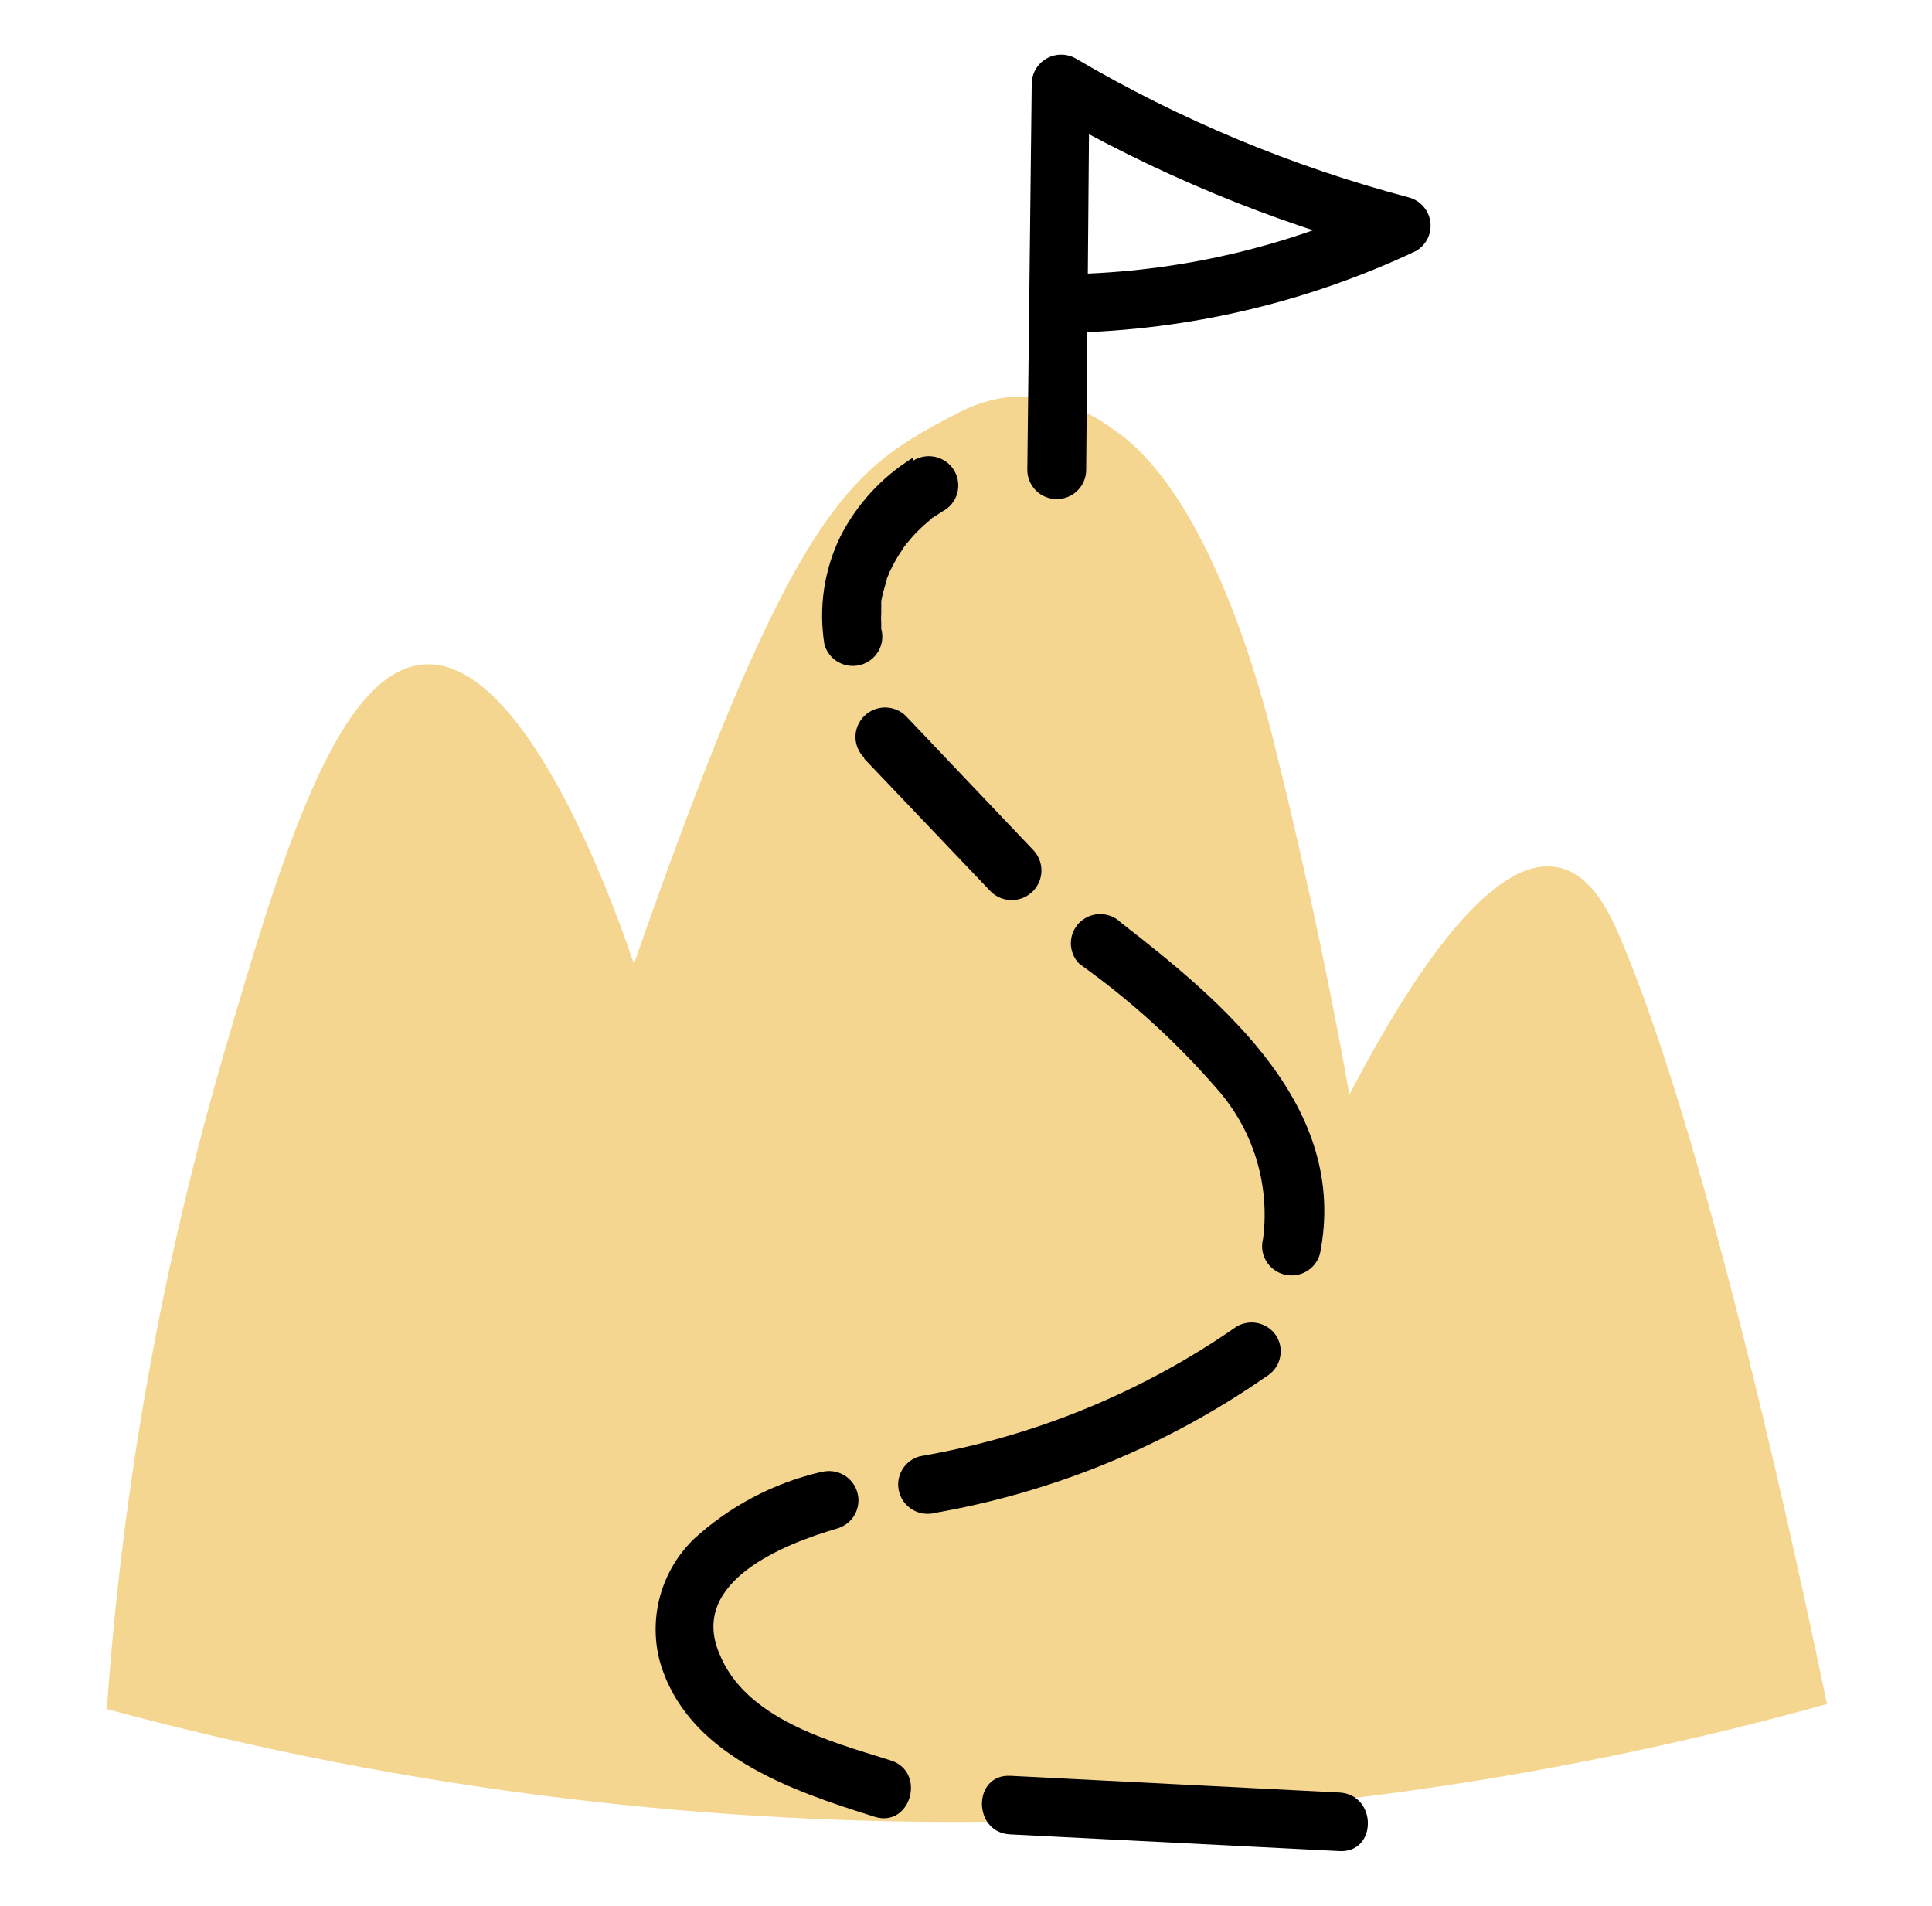
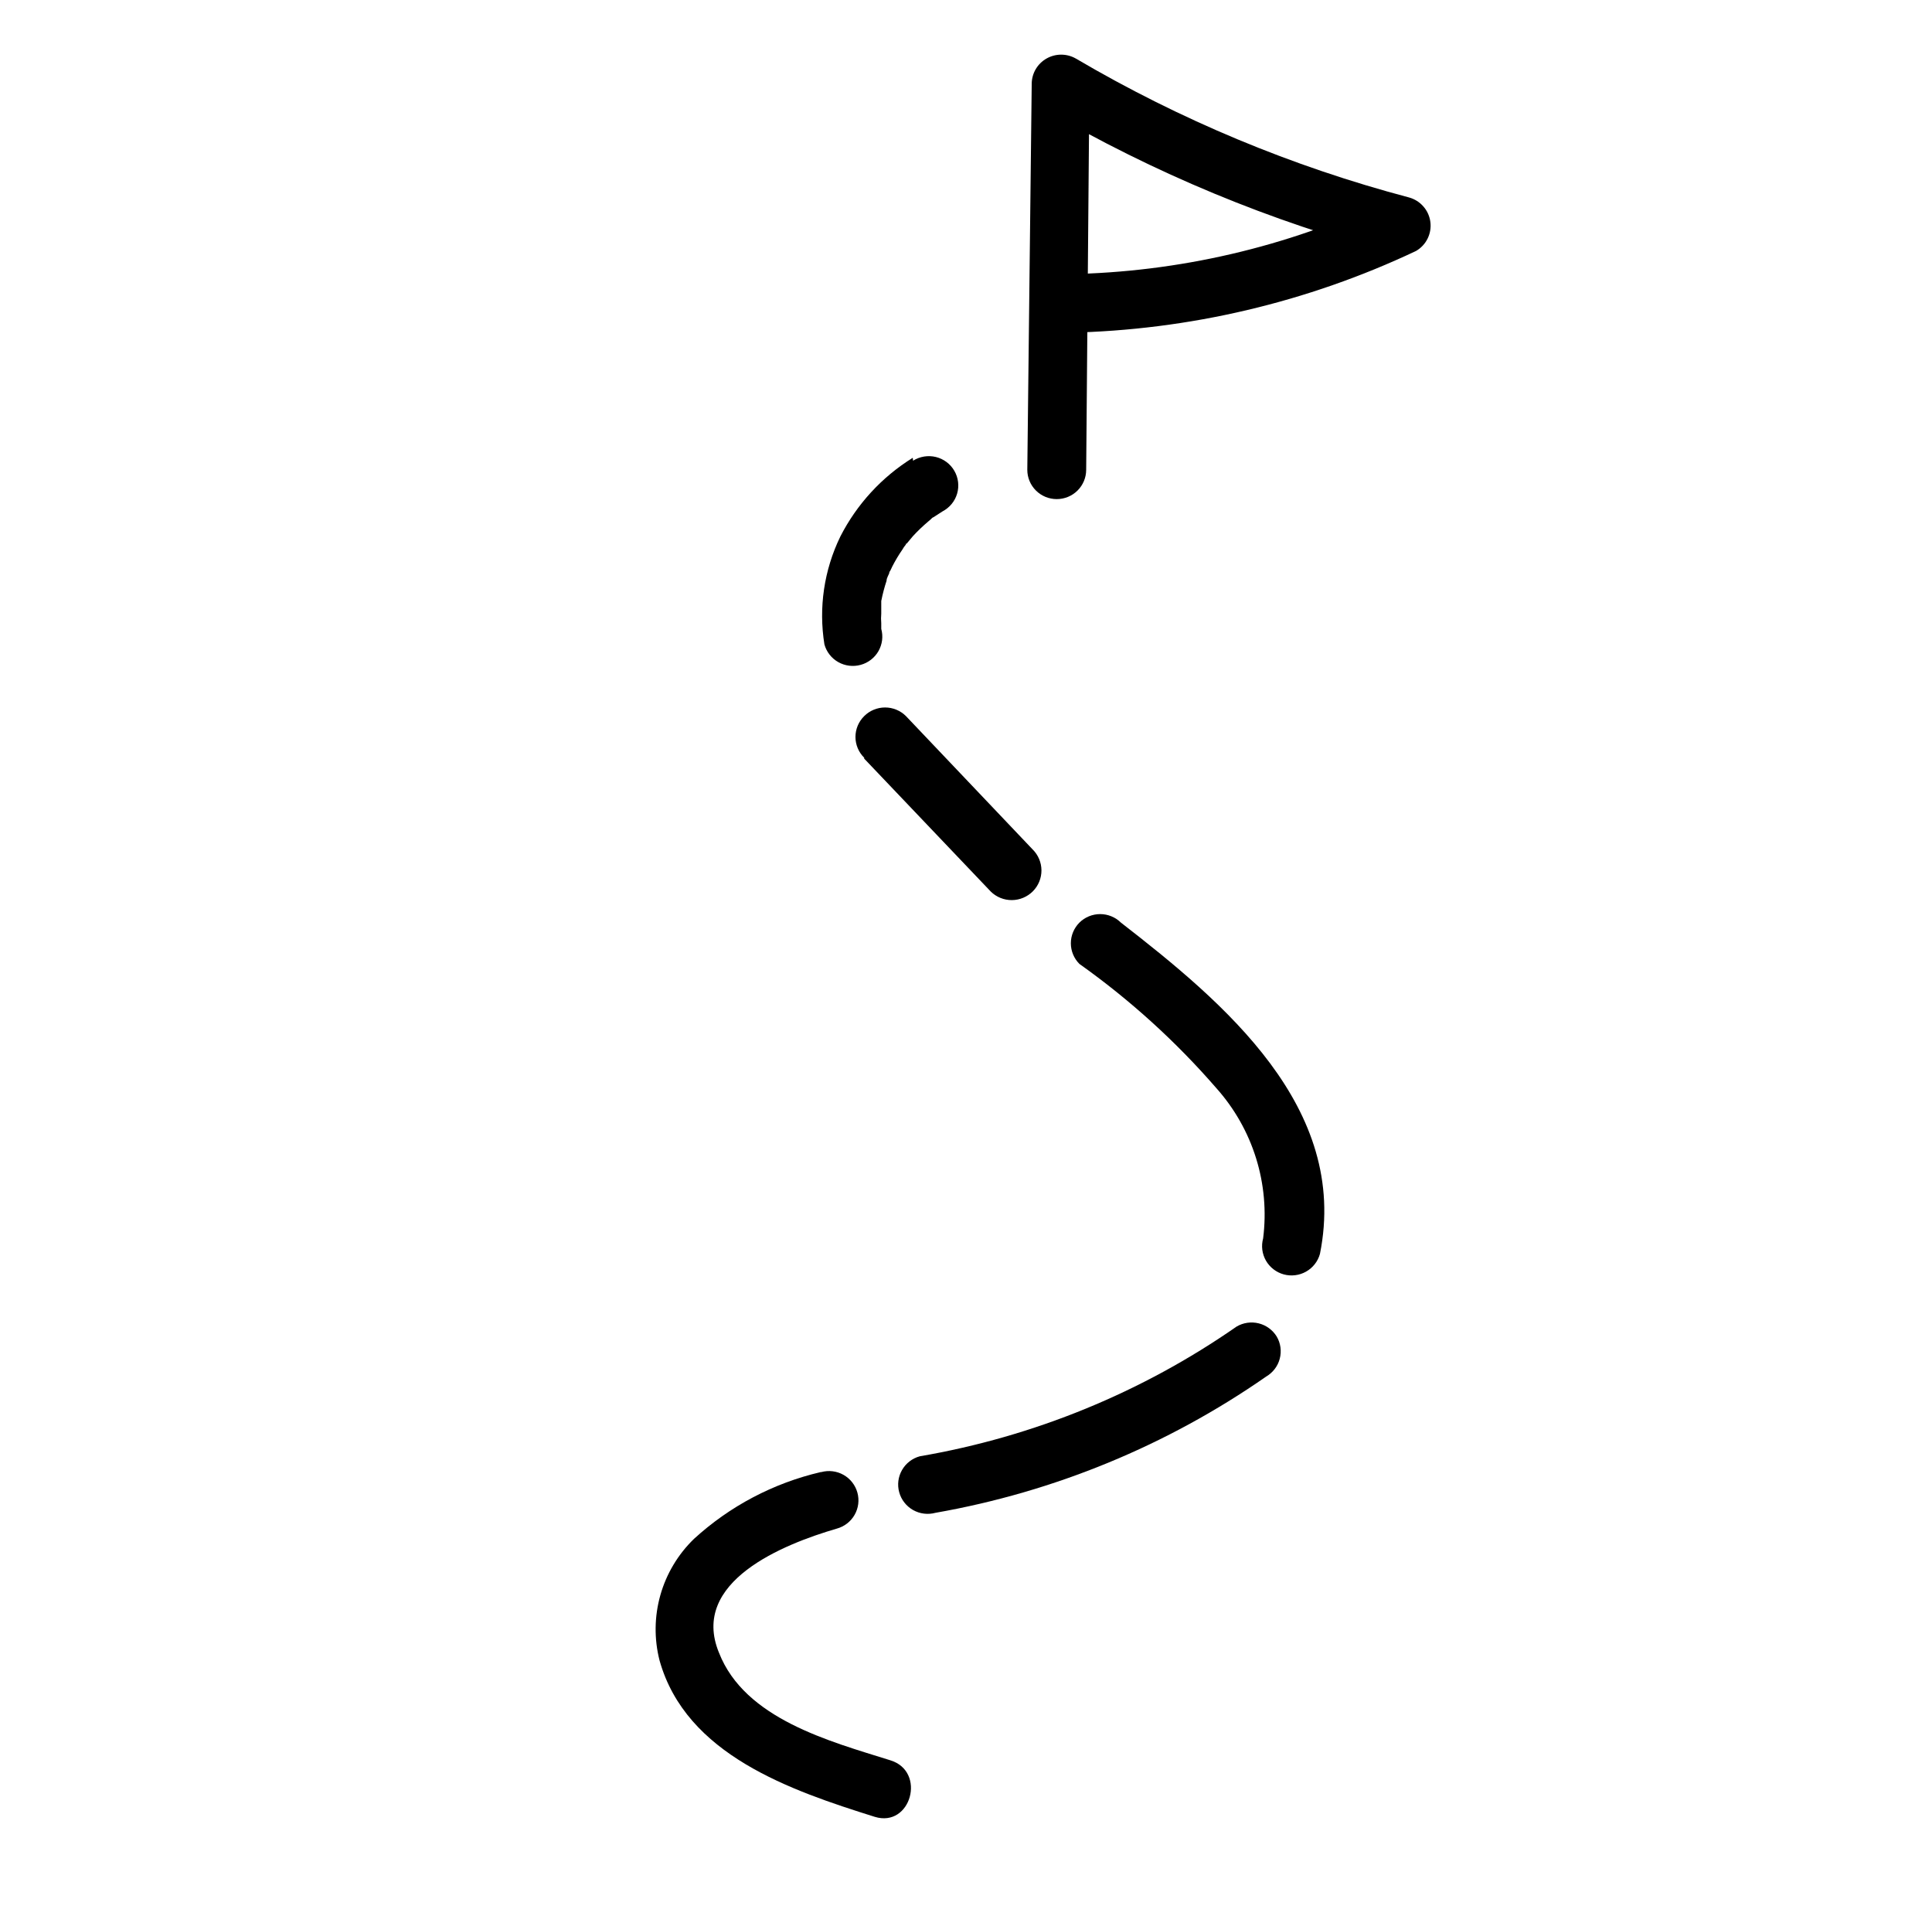
<svg xmlns="http://www.w3.org/2000/svg" width="74" height="73" viewBox="0 0 74 73" fill="none">
-   <path d="M62.117 36.051C61.711 35.087 60.989 33.415 59.58 33.202C56.704 32.754 53.253 38.923 51.685 41.918C50.738 36.601 49.689 32.013 48.764 28.312C48.313 26.528 46.34 18.912 42.629 16.433C41.495 15.584 40.101 15.148 38.682 15.199C38.018 15.276 37.372 15.469 36.776 15.771C32.604 17.947 30.506 19.069 24.281 36.915C23.153 33.55 19.927 25.305 16.319 25.44C12.935 25.564 10.77 32.843 8.605 40.246C6.203 48.464 4.691 56.914 4.094 65.451C15.54 68.551 27.375 69.997 39.235 69.747C49.632 69.548 59.961 68.04 69.978 65.26C69.019 60.684 65.546 44.195 62.117 36.051Z" fill="#F5D690" />
  <path d="M41.603 18.003L41.727 3.219L40.024 4.195C44.196 6.63 48.68 8.49 53.355 9.725L53.095 7.672C49.286 9.461 45.138 10.425 40.926 10.499C40.627 10.499 40.341 10.617 40.129 10.828C39.918 11.038 39.799 11.323 39.799 11.621C39.799 11.918 39.918 12.204 40.129 12.414C40.341 12.624 40.627 12.742 40.926 12.742C45.535 12.647 50.071 11.58 54.234 9.613C54.427 9.502 54.582 9.337 54.68 9.138C54.778 8.939 54.815 8.716 54.786 8.497C54.757 8.277 54.664 8.071 54.517 7.905C54.371 7.738 54.178 7.618 53.963 7.56C49.487 6.376 45.196 4.587 41.209 2.243C41.038 2.145 40.844 2.093 40.646 2.093C40.449 2.093 40.255 2.144 40.084 2.242C39.912 2.339 39.77 2.48 39.67 2.65C39.571 2.819 39.518 3.012 39.517 3.208L39.348 17.992C39.348 18.29 39.467 18.575 39.678 18.785C39.889 18.996 40.176 19.114 40.475 19.114C40.775 19.114 41.061 18.996 41.273 18.785C41.484 18.575 41.603 18.29 41.603 17.992V18.003Z" fill="black" />
  <path d="M34.961 17.532C33.776 18.267 32.817 19.311 32.186 20.549C31.563 21.831 31.35 23.272 31.577 24.677C31.616 24.82 31.683 24.953 31.774 25.069C31.865 25.186 31.978 25.283 32.107 25.356C32.236 25.429 32.378 25.476 32.525 25.494C32.672 25.512 32.822 25.502 32.965 25.462C33.108 25.424 33.241 25.357 33.358 25.267C33.475 25.176 33.574 25.064 33.647 24.936C33.72 24.807 33.767 24.666 33.786 24.52C33.804 24.373 33.793 24.225 33.754 24.083C33.754 24.218 33.754 24.24 33.754 24.083C33.754 23.926 33.754 23.937 33.754 23.87C33.743 23.747 33.743 23.623 33.754 23.5C33.754 23.365 33.754 23.242 33.754 23.118C33.754 22.995 33.754 22.849 33.754 23.017C33.806 22.755 33.873 22.497 33.957 22.243C33.957 22.131 34.047 22.008 34.081 21.895C33.991 22.075 34.115 21.783 34.081 21.895C34.171 21.716 34.137 21.772 34.171 21.705C34.288 21.476 34.419 21.255 34.566 21.043C34.601 20.979 34.642 20.919 34.69 20.864C34.69 20.808 34.758 20.751 34.69 20.864L34.972 20.527C35.152 20.333 35.344 20.149 35.547 19.977L35.716 19.832C35.513 19.977 35.852 19.72 35.716 19.832L36.1 19.585C36.234 19.515 36.353 19.418 36.45 19.301C36.546 19.184 36.618 19.049 36.66 18.904C36.702 18.758 36.715 18.606 36.696 18.456C36.678 18.305 36.629 18.161 36.553 18.03C36.477 17.899 36.375 17.784 36.254 17.694C36.132 17.603 35.993 17.537 35.845 17.501C35.697 17.465 35.544 17.46 35.394 17.484C35.244 17.509 35.1 17.563 34.972 17.644L34.961 17.532Z" fill="black" />
  <path d="M33.1 29.052L37.949 34.144C38.165 34.356 38.455 34.473 38.758 34.471C39.06 34.469 39.349 34.347 39.562 34.133C39.774 33.919 39.892 33.63 39.89 33.329C39.888 33.028 39.766 32.74 39.551 32.529L34.701 27.425C34.596 27.32 34.472 27.237 34.334 27.18C34.197 27.123 34.049 27.094 33.901 27.094C33.752 27.094 33.604 27.123 33.467 27.18C33.329 27.237 33.205 27.32 33.1 27.425C32.994 27.53 32.91 27.654 32.853 27.79C32.796 27.927 32.766 28.074 32.766 28.222C32.766 28.37 32.796 28.517 32.853 28.653C32.91 28.79 32.994 28.914 33.1 29.018V29.052Z" fill="black" />
  <path d="M41.344 36.915C43.276 38.287 45.037 39.883 46.588 41.671C47.282 42.448 47.801 43.363 48.11 44.355C48.419 45.348 48.511 46.394 48.381 47.425C48.342 47.567 48.331 47.716 48.349 47.862C48.368 48.008 48.415 48.15 48.488 48.278C48.562 48.406 48.66 48.518 48.777 48.609C48.894 48.699 49.027 48.766 49.17 48.805C49.313 48.844 49.462 48.855 49.61 48.836C49.757 48.818 49.899 48.771 50.027 48.698C50.156 48.625 50.269 48.528 50.36 48.411C50.451 48.295 50.518 48.162 50.557 48.02C51.685 42.411 46.881 38.396 42.934 35.333C42.722 35.124 42.437 35.007 42.139 35.007C41.841 35.007 41.555 35.124 41.344 35.333C41.134 35.544 41.016 35.828 41.016 36.124C41.016 36.42 41.134 36.705 41.344 36.915Z" fill="black" />
  <path d="M47.366 50.802C43.738 53.326 39.594 55.023 35.231 55.771C34.943 55.849 34.697 56.039 34.549 56.298C34.401 56.557 34.362 56.863 34.442 57.15C34.521 57.438 34.712 57.681 34.972 57.829C35.232 57.976 35.54 58.014 35.829 57.936C40.383 57.137 44.705 55.356 48.494 52.72C48.622 52.645 48.734 52.547 48.824 52.429C48.914 52.312 48.98 52.178 49.017 52.035C49.055 51.892 49.064 51.744 49.044 51.597C49.024 51.451 48.975 51.31 48.9 51.183C48.745 50.932 48.498 50.752 48.211 50.68C47.924 50.609 47.621 50.653 47.366 50.802Z" fill="black" />
  <path d="M31.431 56.377C29.62 56.8 27.95 57.681 26.581 58.934C25.97 59.526 25.526 60.268 25.294 61.086C25.063 61.903 25.052 62.766 25.262 63.589C26.277 67.212 30.292 68.569 33.506 69.579C34.893 70.005 35.491 67.84 34.103 67.414C31.78 66.685 28.532 65.832 27.54 63.297C26.412 60.572 30.01 59.136 32.051 58.541C32.34 58.462 32.585 58.273 32.733 58.014C32.881 57.755 32.92 57.449 32.84 57.162C32.761 56.875 32.571 56.631 32.31 56.483C32.05 56.336 31.742 56.298 31.453 56.377H31.431Z" fill="black" />
-   <path d="M38.694 70.252L51.302 70.891C52.757 70.97 52.757 68.726 51.302 68.648L38.694 68.008C37.25 67.941 37.25 70.184 38.694 70.252Z" fill="black" />
</svg>